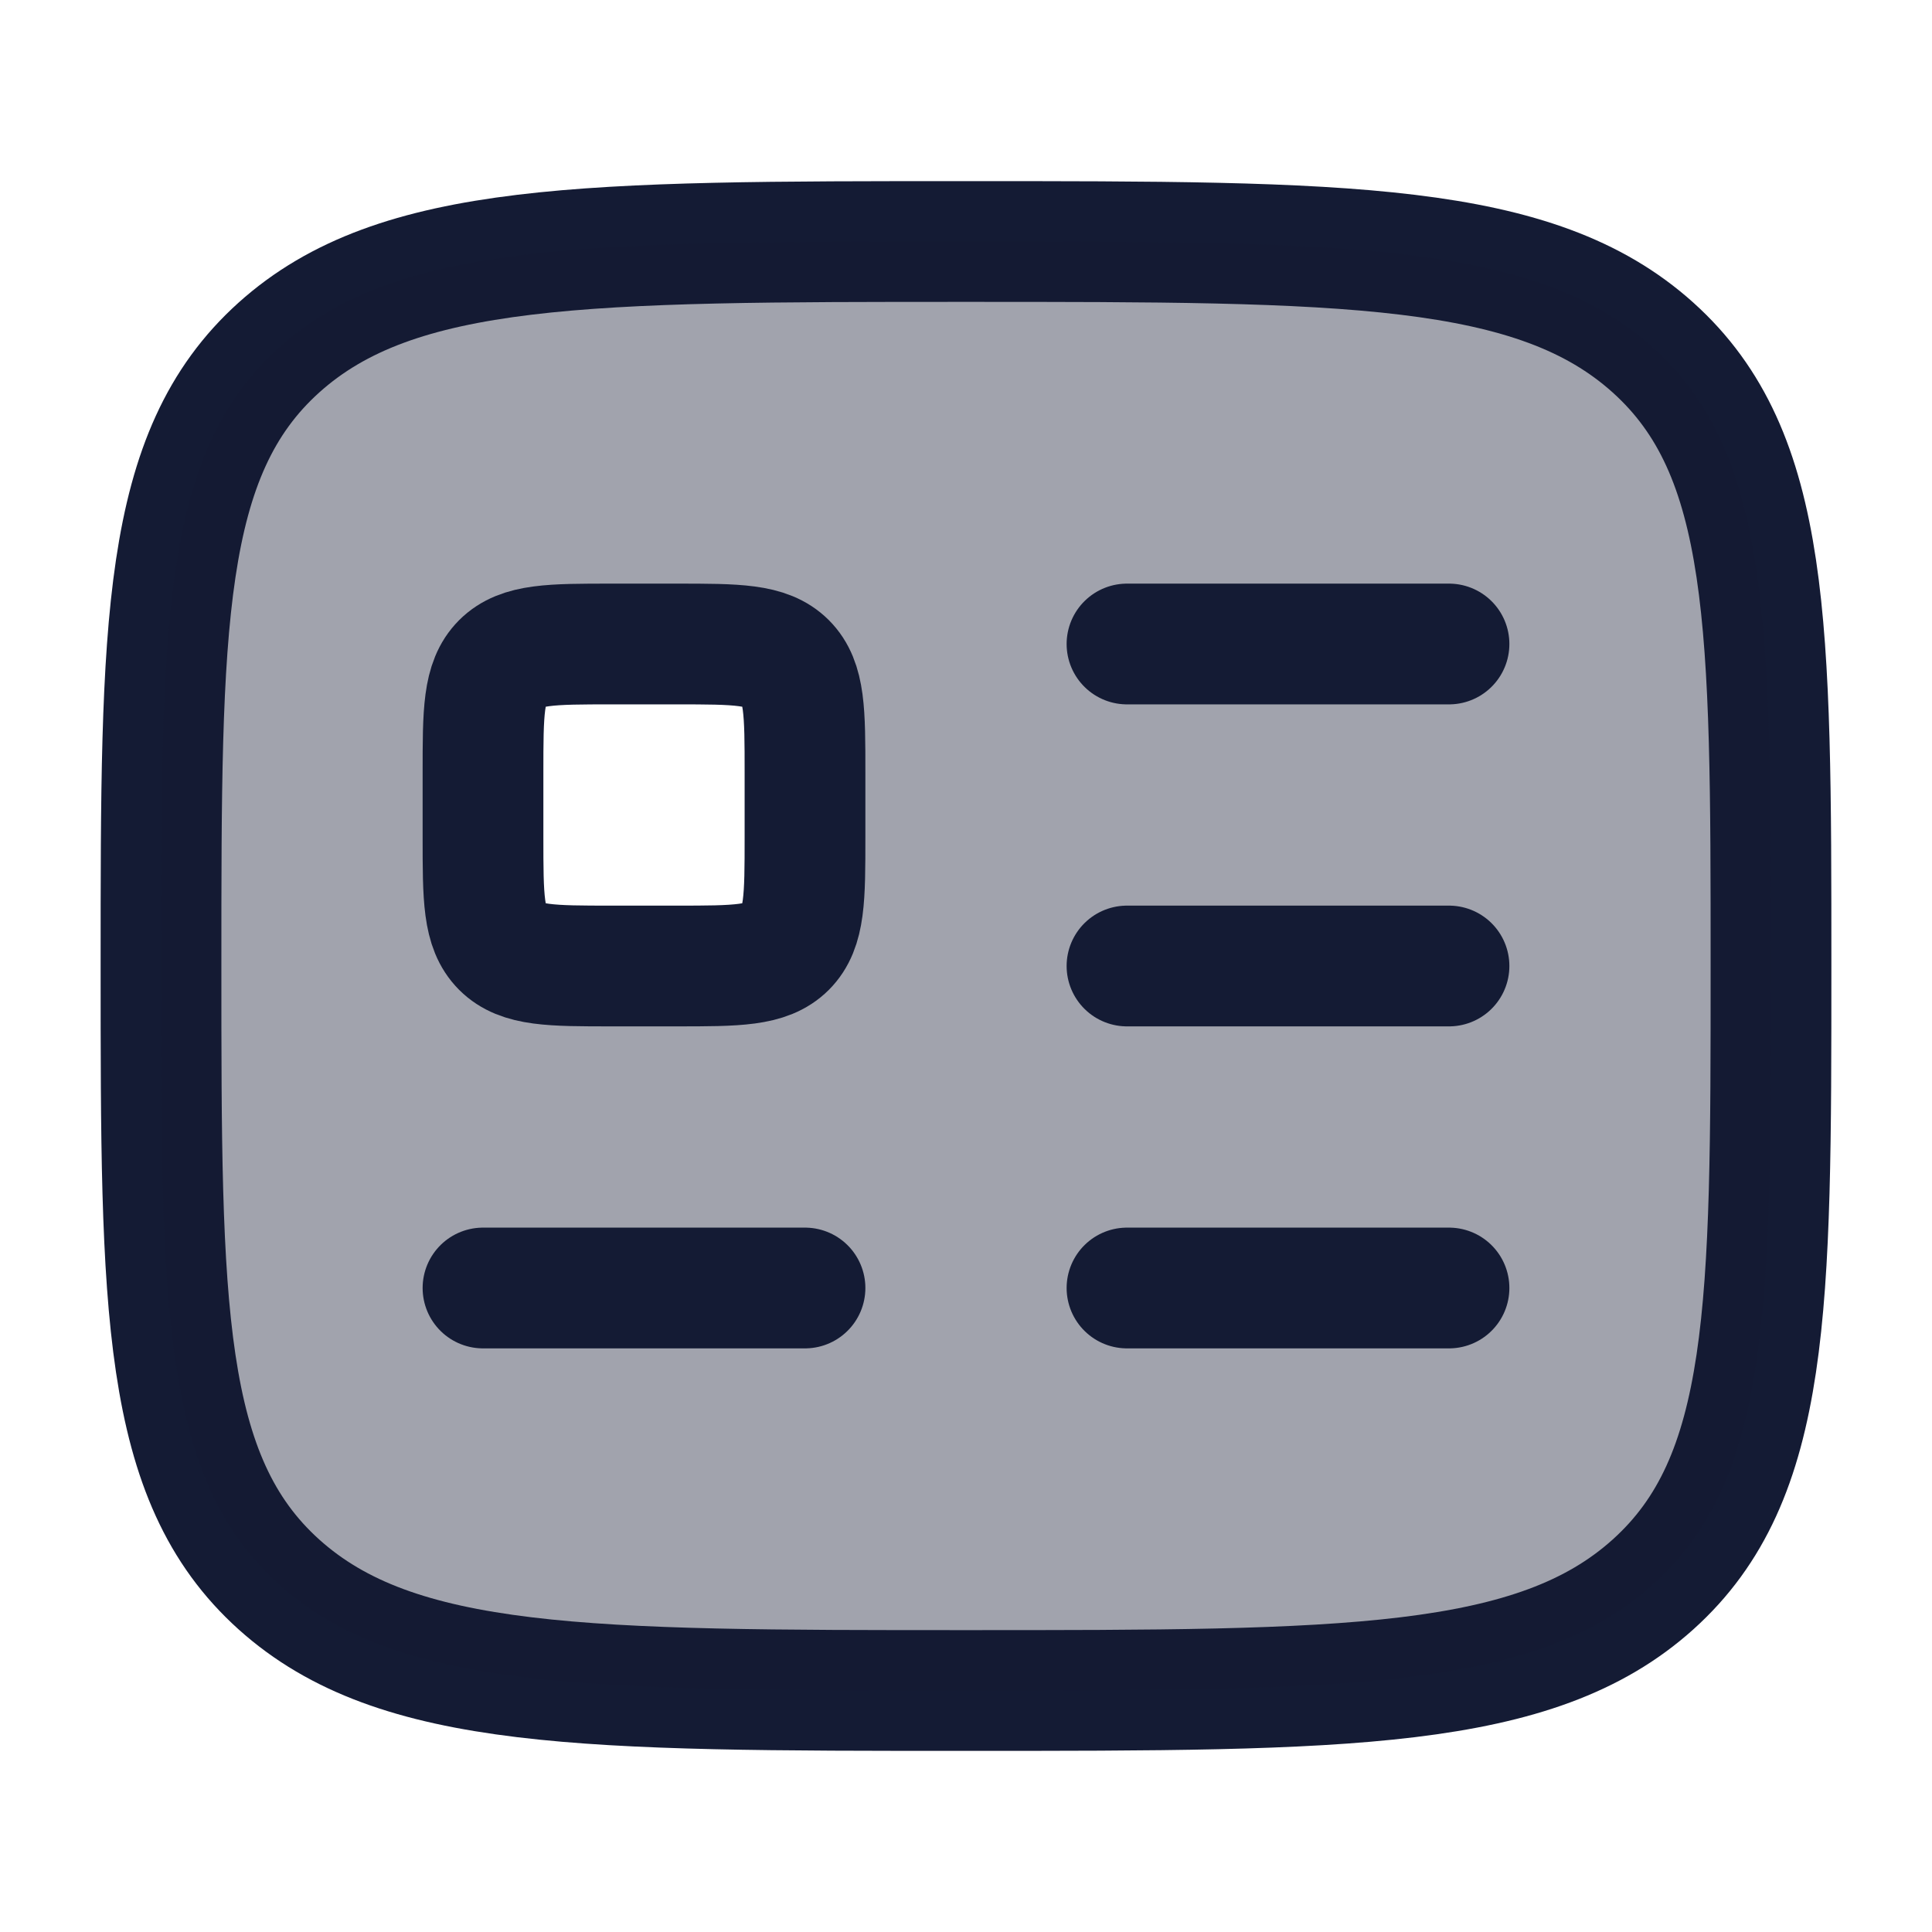
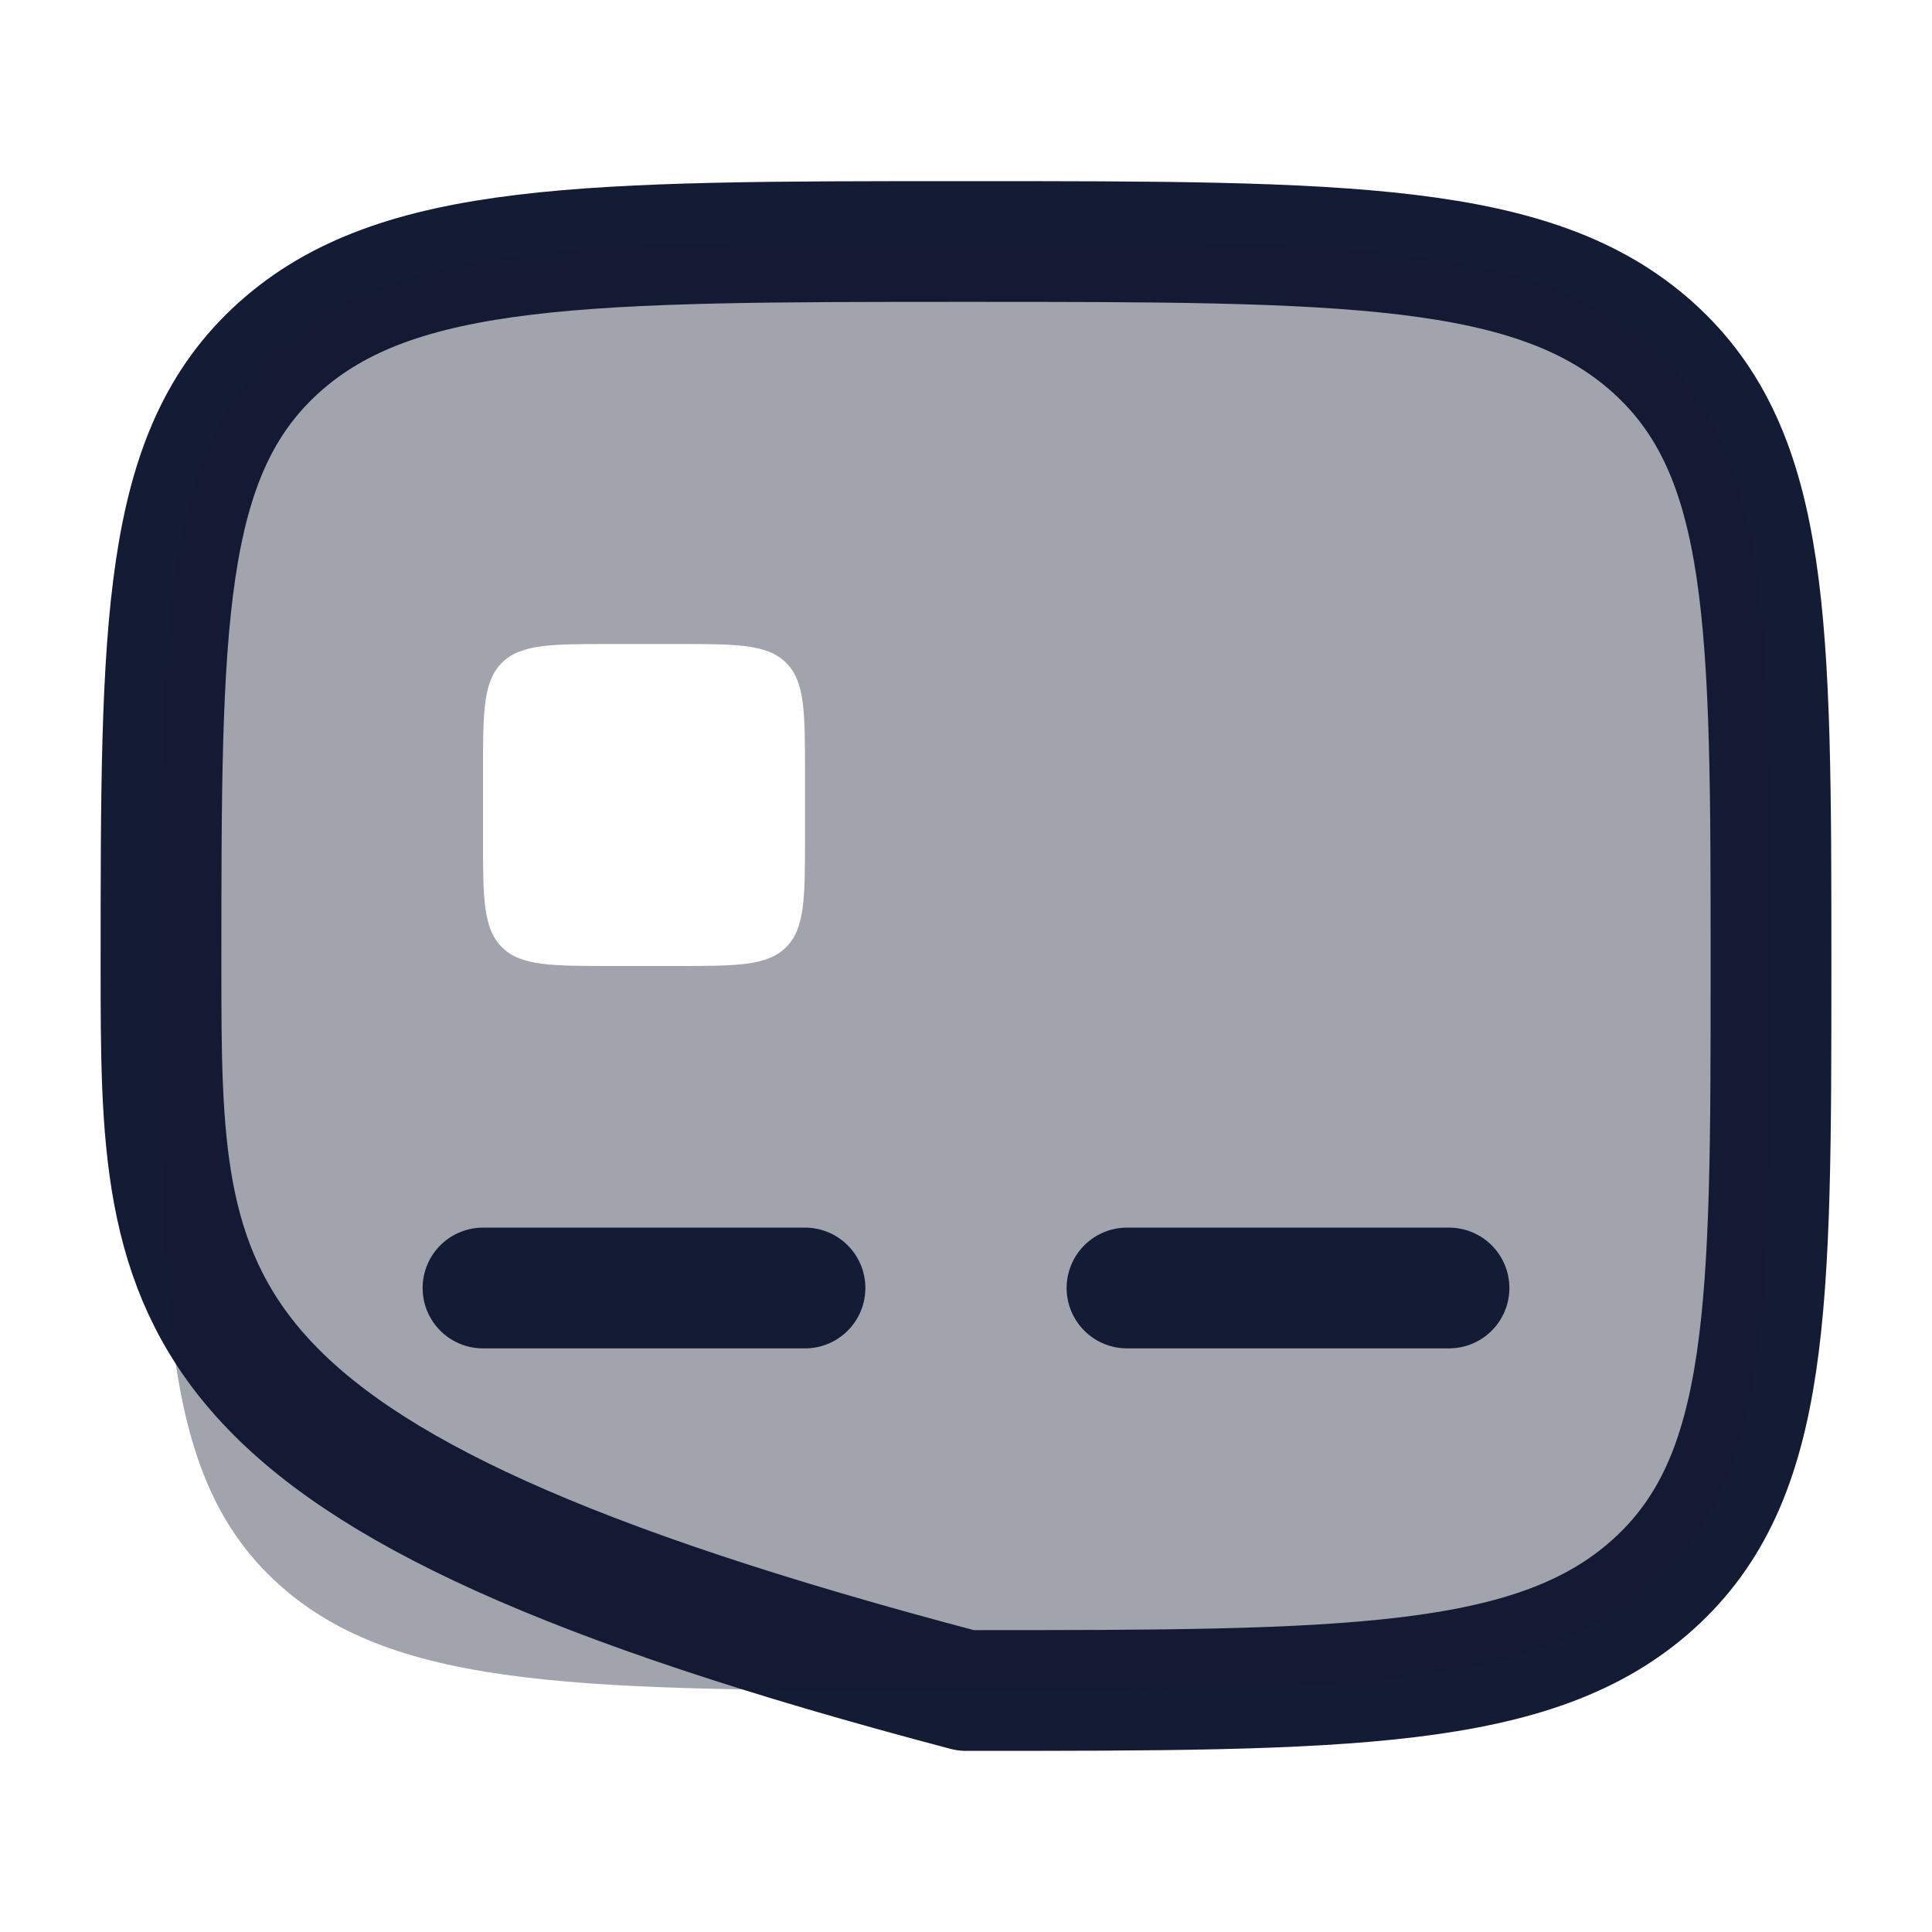
<svg xmlns="http://www.w3.org/2000/svg" width="24" height="24" viewBox="0 0 24 24" fill="none">
-   <path d="M2 12C2 7.757 2 5.636 3.464 4.318C4.929 3 7.286 3 12 3C16.714 3 19.071 3 20.535 4.318C22 5.636 22 7.757 22 12C22 16.243 22 18.364 20.535 19.682C19.071 21 16.714 21 12 21C7.286 21 4.929 21 3.464 19.682C2 18.364 2 16.243 2 12Z" stroke="#141B34" stroke-width="1.5" stroke-linecap="round" stroke-linejoin="round" />
+   <path d="M2 12C2 7.757 2 5.636 3.464 4.318C4.929 3 7.286 3 12 3C16.714 3 19.071 3 20.535 4.318C22 5.636 22 7.757 22 12C22 16.243 22 18.364 20.535 19.682C19.071 21 16.714 21 12 21C2 18.364 2 16.243 2 12Z" stroke="#141B34" stroke-width="1.5" stroke-linecap="round" stroke-linejoin="round" />
  <path opacity="0.4" fill-rule="evenodd" clip-rule="evenodd" d="M3.464 4.318C2 5.636 2 7.757 2 12C2 16.243 2 18.364 3.464 19.682C4.929 21 7.286 21 12 21C16.714 21 19.071 21 20.535 19.682C22 18.364 22 16.243 22 12C22 7.757 22 5.636 20.535 4.318C19.071 3 16.714 3 12 3C7.286 3 4.929 3 3.464 4.318ZM7.6 8H8.4C9.154 8 9.531 8 9.766 8.234C10 8.469 10 8.846 10 9.6V10.4C10 11.154 10 11.531 9.766 11.766C9.531 12 9.154 12 8.4 12H7.6C6.846 12 6.469 12 6.234 11.766C6 11.531 6 11.154 6 10.4V9.6C6 8.846 6 8.469 6.234 8.234C6.469 8 6.846 8 7.6 8Z" fill="#141B34" />
-   <path d="M8.4 8H7.6C6.846 8 6.469 8 6.234 8.234C6 8.469 6 8.846 6 9.6V10.4C6 11.154 6 11.531 6.234 11.766C6.469 12 6.846 12 7.6 12H8.4C9.154 12 9.531 12 9.766 11.766C10 11.531 10 11.154 10 10.4V9.6C10 8.846 10 8.469 9.766 8.234C9.531 8 9.154 8 8.4 8Z" stroke="#141B34" stroke-width="1.5" stroke-linejoin="round" />
  <path d="M6 16H10" stroke="#141B34" stroke-width="1.5" stroke-linecap="round" stroke-linejoin="round" />
-   <path d="M14 8H18" stroke="#141B34" stroke-width="1.5" stroke-linecap="round" stroke-linejoin="round" />
-   <path d="M14 12H18" stroke="#141B34" stroke-width="1.5" stroke-linecap="round" stroke-linejoin="round" />
  <path d="M14 16H18" stroke="#141B34" stroke-width="1.5" stroke-linecap="round" stroke-linejoin="round" />
</svg>